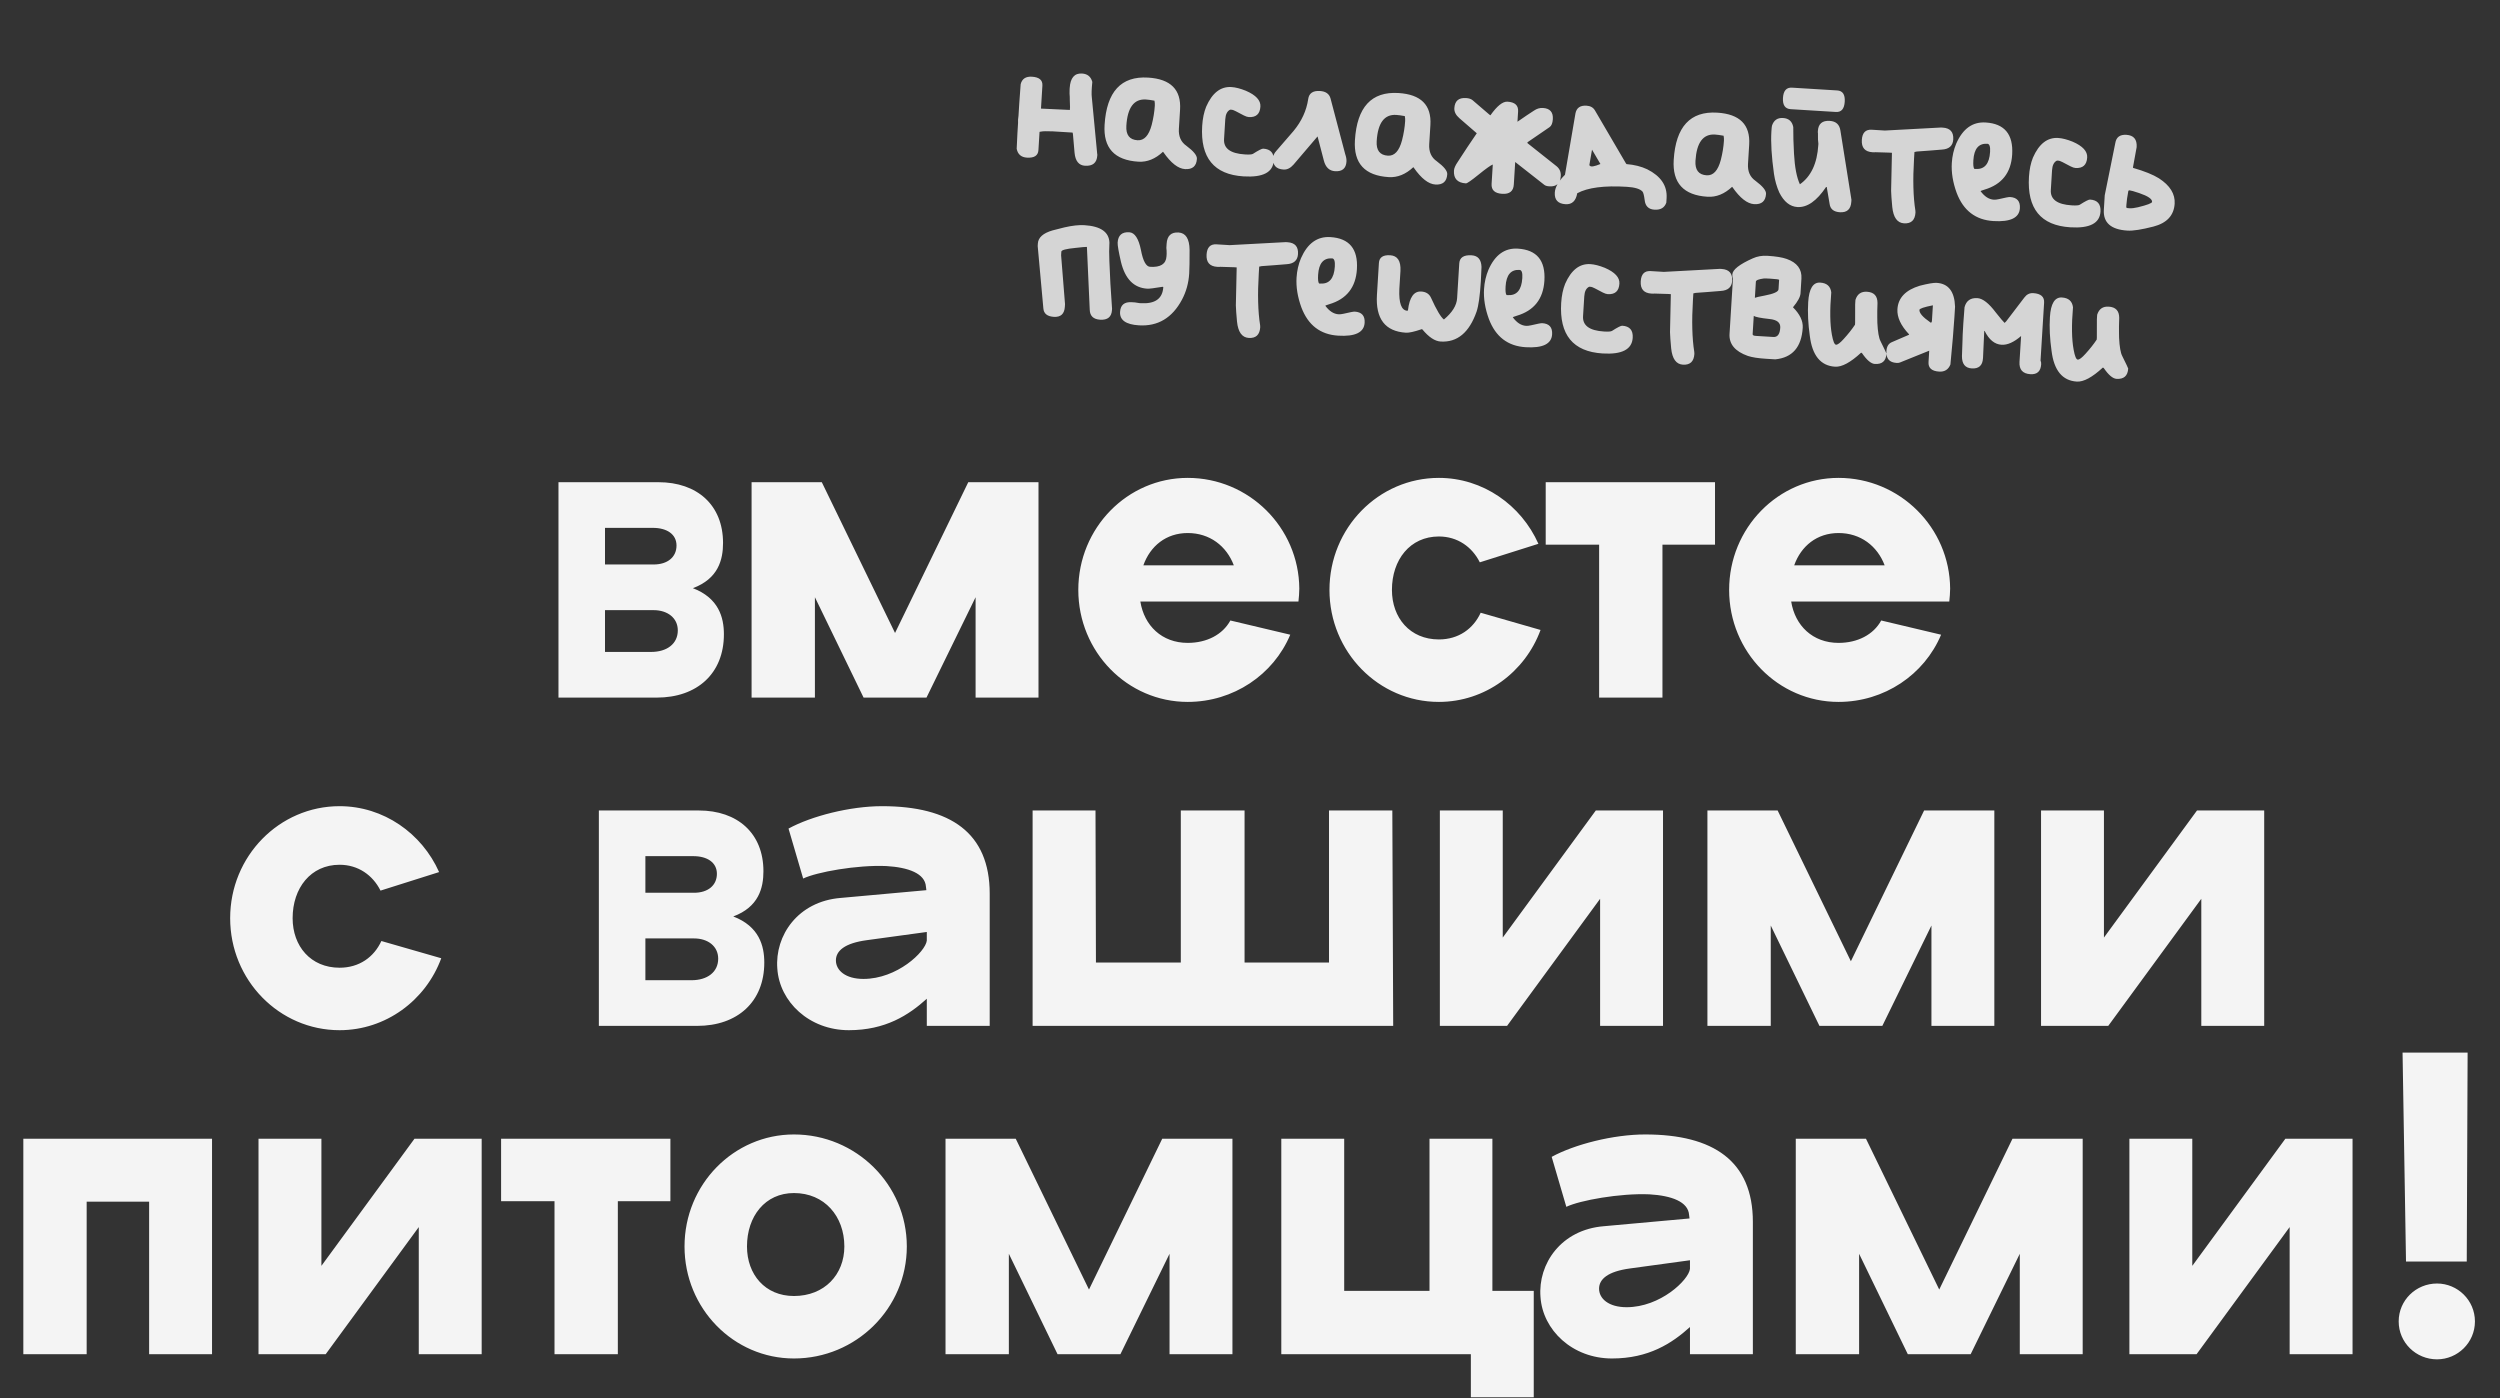
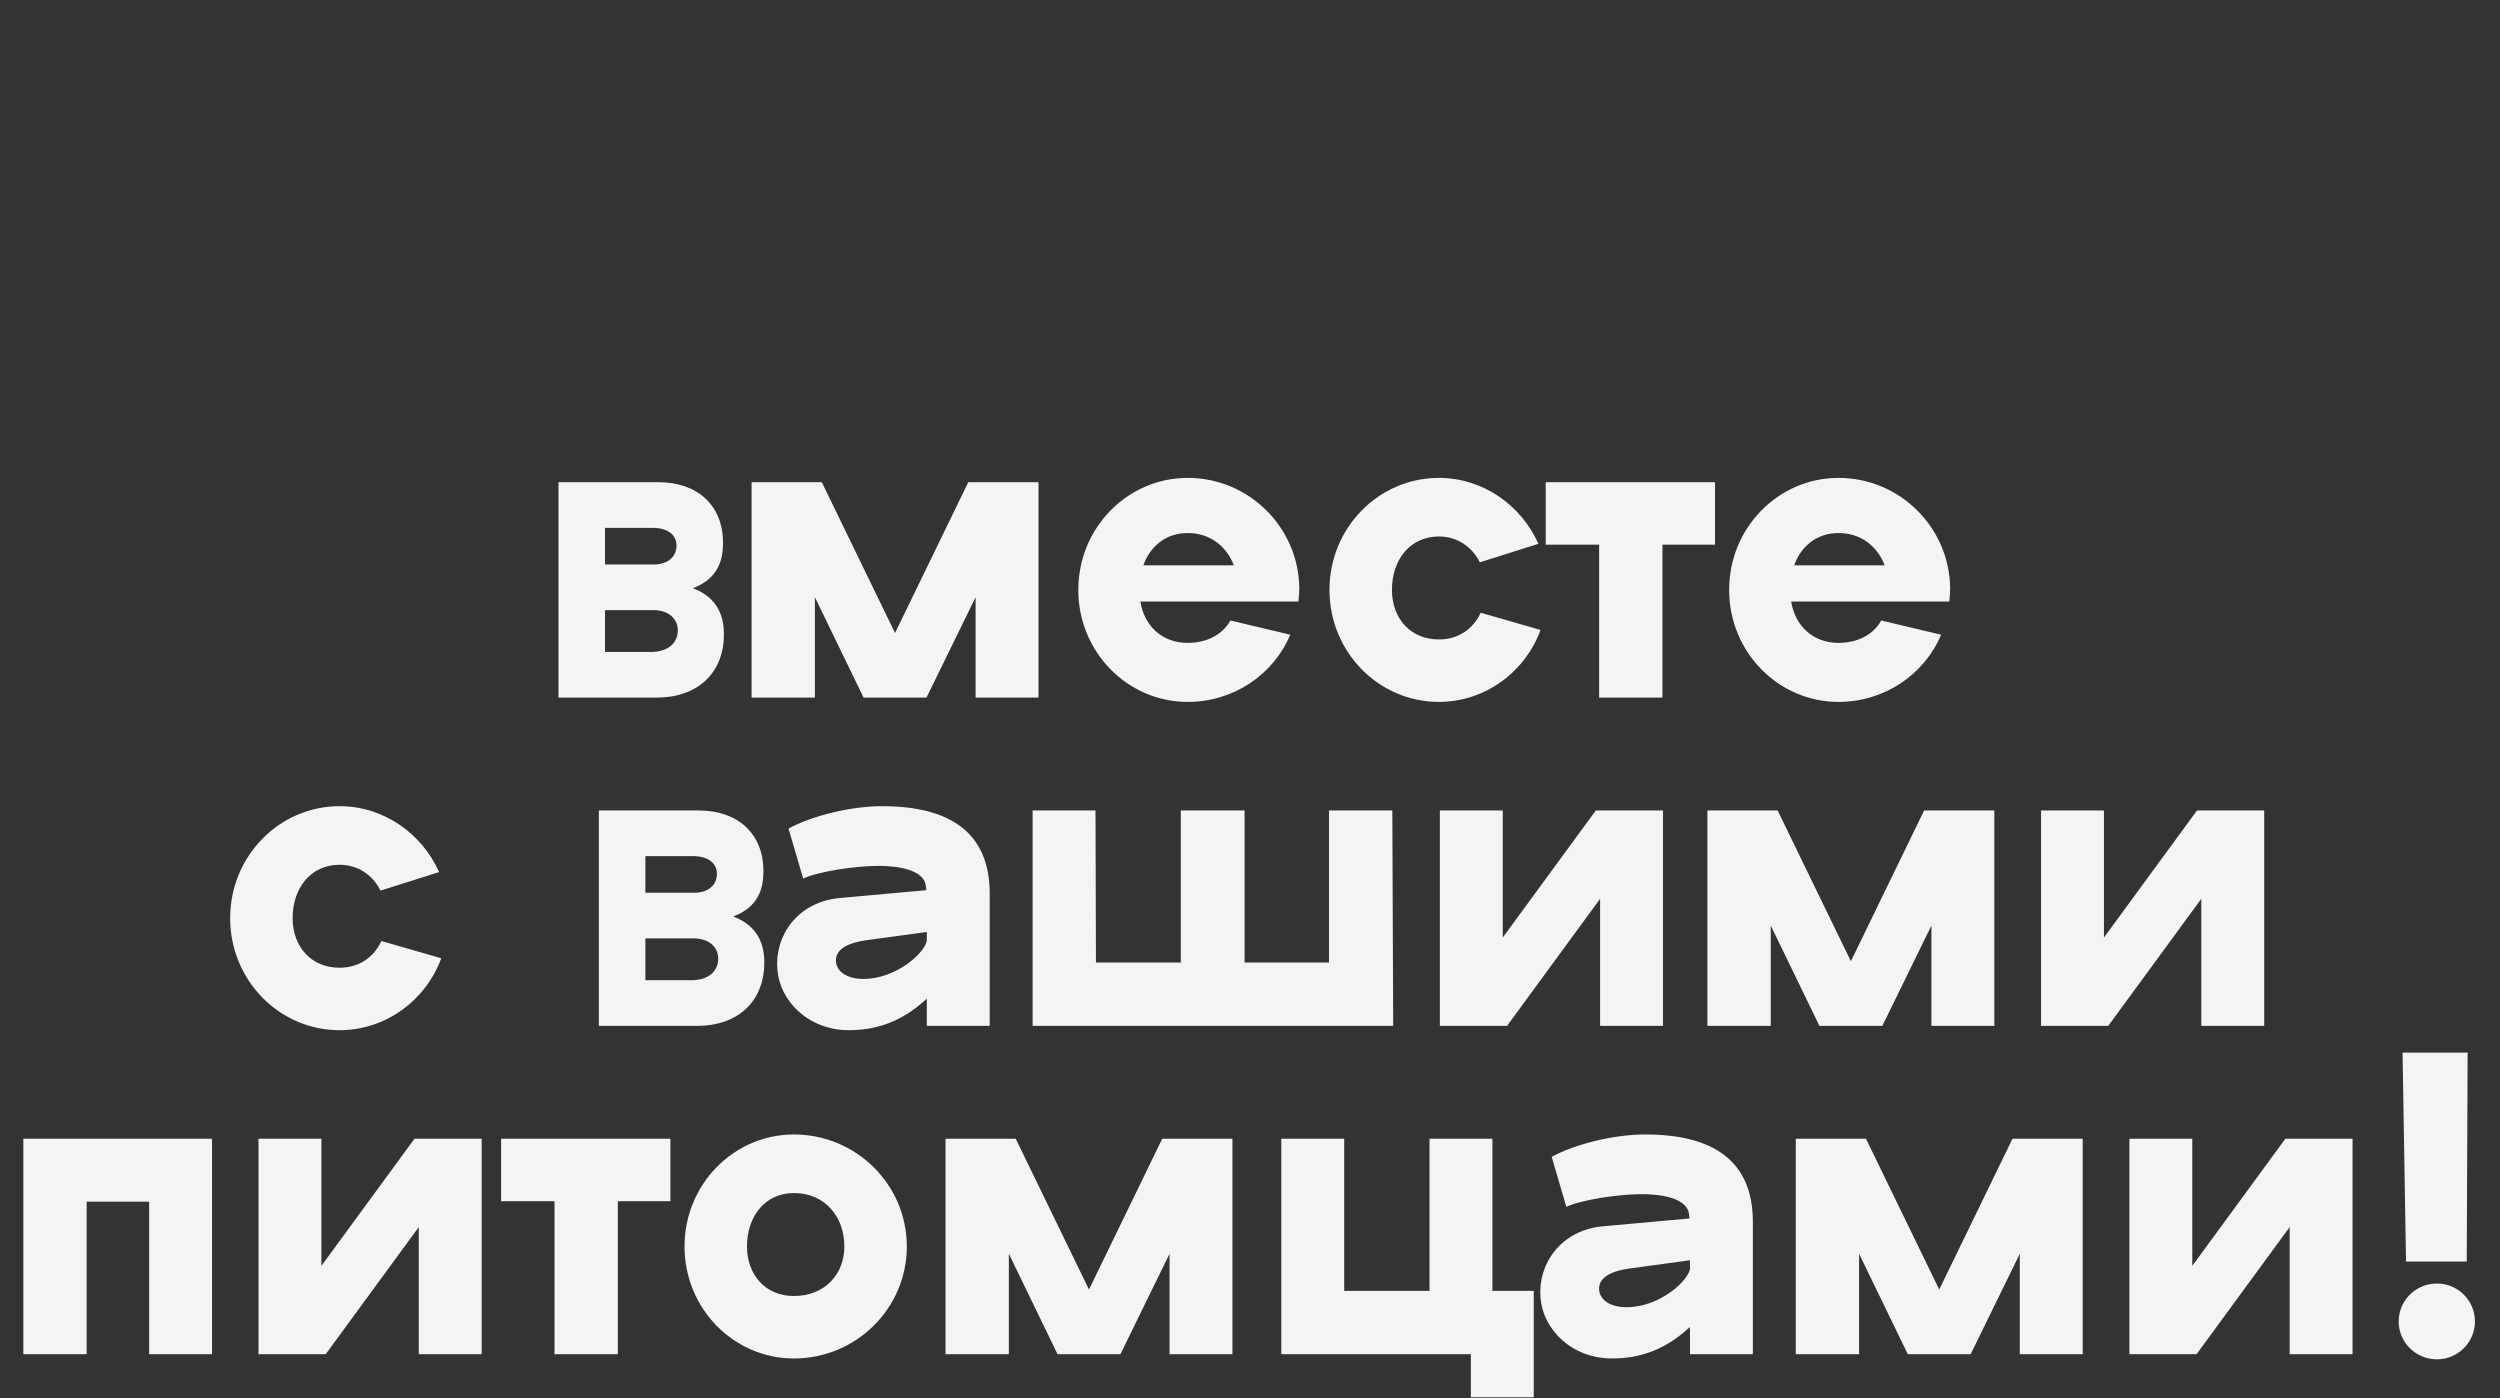
<svg xmlns="http://www.w3.org/2000/svg" width="792" height="443" viewBox="0 0 792 443" fill="none">
  <rect x="0" y="0" width="792" height="443" fill="#333333" stroke="none" />
  <path d="M176.924 221V152.761H208.587C220.87 152.761 229.059 159.994 229.059 172.004C229.059 177.327 227.558 183.332 219.506 186.334C227.694 189.473 229.332 195.615 229.332 200.938C229.332 213.357 220.87 221 208.041 221H176.924ZM207.086 193.295H191.664V206.533H206.267C211.317 206.533 214.729 203.94 214.729 199.709C214.729 195.751 211.453 193.295 207.086 193.295ZM206.813 167.227H191.664V178.828H207.086C211.453 178.828 214.319 176.508 214.319 172.823C214.319 169.275 211.317 167.227 206.813 167.227ZM238.1 221V152.761H260.346L283.547 200.528L306.748 152.761H328.994V221H309.068V189.2L293.51 221H273.584L258.162 189.2V221H238.1ZM341.607 186.88C341.607 167.227 357.165 151.396 376.272 151.396C395.652 151.396 411.484 167.091 411.62 186.471C411.62 187.836 411.484 189.2 411.347 190.565H361.26C362.488 198.208 368.084 203.667 376.272 203.667C382.278 203.667 387.327 201.074 389.784 196.57L408.754 201.074C403.432 213.767 390.739 222.365 376.272 222.365C357.165 222.365 341.607 206.533 341.607 186.88ZM376.272 168.865C369.449 168.865 364.399 172.96 362.215 179.101H390.876C388.556 172.96 383.233 168.865 376.272 168.865ZM421.175 186.88C421.175 167.227 436.734 151.396 455.841 151.396C469.761 151.396 481.908 159.994 487.367 172.277L468.806 178.146C466.349 173.233 461.709 169.957 455.841 169.957C446.696 169.957 440.964 177.327 440.964 186.88C440.964 195.751 446.696 202.575 455.841 202.575C462.119 202.575 466.759 199.163 469.079 194.114L488.049 199.573C483.136 212.948 470.444 222.365 455.841 222.365C436.734 222.365 421.175 206.533 421.175 186.88ZM506.603 172.55H489.68V152.761H543.316V172.55H526.665V221H506.603V172.55ZM547.791 186.88C547.791 167.227 563.349 151.396 582.456 151.396C601.836 151.396 617.668 167.091 617.804 186.471C617.804 187.836 617.668 189.2 617.531 190.565H567.444C568.672 198.208 574.268 203.667 582.456 203.667C588.461 203.667 593.511 201.074 595.968 196.57L614.938 201.074C609.616 213.767 596.923 222.365 582.456 222.365C563.349 222.365 547.791 206.533 547.791 186.88ZM582.456 168.865C575.632 168.865 570.583 172.96 568.399 179.101H597.06C594.739 172.96 589.417 168.865 582.456 168.865ZM72.915 290.88C72.915 271.227 88.473 255.396 107.58 255.396C121.501 255.396 133.648 263.994 139.107 276.277L120.546 282.146C118.089 277.233 113.449 273.957 107.58 273.957C98.436 273.957 92.704 281.327 92.704 290.88C92.704 299.751 98.436 306.575 107.58 306.575C113.858 306.575 118.499 303.163 120.819 298.114L139.789 303.573C134.876 316.948 122.183 326.365 107.58 326.365C88.473 326.365 72.915 310.533 72.915 290.88ZM189.719 325V256.761H221.382C233.665 256.761 241.854 263.994 241.854 276.004C241.854 281.327 240.353 287.332 232.3 290.334C240.489 293.473 242.127 299.615 242.127 304.938C242.127 317.357 233.665 325 220.836 325H189.719ZM219.881 297.295H204.459V310.533H219.062C224.112 310.533 227.524 307.94 227.524 303.709C227.524 299.751 224.248 297.295 219.881 297.295ZM219.608 271.227H204.459V282.828H219.881C224.248 282.828 227.114 280.508 227.114 276.823C227.114 273.275 224.112 271.227 219.608 271.227ZM246.254 306.848C245.435 296.34 252.805 285.558 266.317 284.466L293.476 282.009L293.339 280.917C293.066 276.687 287.744 274.776 280.783 274.366C271.503 273.957 258.674 276.277 254.443 278.324L249.803 262.493C257.036 258.535 269.319 255.396 279.419 255.396C301.119 255.396 313.538 263.858 313.538 283.101V325H293.612V316.402C287.88 321.588 280.51 326.365 268.91 326.365C256.354 326.365 246.937 317.357 246.254 306.848ZM264.815 304.255C264.815 307.394 267.818 310.124 273.55 310.124C284.195 310.124 293.203 301.526 293.612 297.977V295.248L274.642 297.841C267.545 298.796 264.815 301.253 264.815 304.255ZM327.131 325V256.761H347.056L347.193 304.938H374.079V256.761H394.278V304.938H421.028V256.761H441.09L441.363 325H327.131ZM456.145 325V256.761H476.071V297.022L505.551 256.761H526.841V325H506.915V284.739L477.436 325H456.145ZM540.911 325V256.761H563.157L586.359 304.528L609.56 256.761H631.806V325H611.88V293.2L596.322 325H576.396L560.974 293.2V325H540.911ZM646.602 325V256.761H666.528V297.022L696.008 256.761H717.298V325H697.372V284.739L667.893 325H646.602ZM7.392 429V360.761H67.17V429H47.244V380.687H27.455V429H7.392ZM81.896 429V360.761H101.822V401.022L131.301 360.761H152.592V429H132.666V388.739L103.186 429H81.896ZM175.669 380.55H158.746V360.761H212.382V380.55H195.732V429H175.669V380.55ZM216.857 394.88C216.857 375.227 232.415 359.396 251.522 359.396C271.175 359.396 287.28 375.227 287.28 394.88C287.28 414.533 271.175 430.365 251.522 430.365C232.415 430.365 216.857 414.533 216.857 394.88ZM236.646 394.88C236.646 403.751 242.378 410.575 251.522 410.575C261.212 410.575 267.49 403.751 267.49 394.88C267.49 385.327 261.212 377.957 251.522 377.957C242.378 377.957 236.646 385.327 236.646 394.88ZM299.542 429V360.761H321.788L344.989 408.528L368.19 360.761H390.436V429H370.51V397.2L354.952 429H335.026L319.604 397.2V429H299.542ZM405.915 429V360.761H425.841V408.938H452.864V360.761H472.789V408.938H485.891V442.648H465.966V429H405.915ZM488.024 410.848C487.205 400.34 494.575 389.558 508.086 388.466L535.245 386.009L535.109 384.917C534.836 380.687 529.513 378.776 522.553 378.366C513.272 377.957 500.443 380.277 496.213 382.324L491.572 366.493C498.806 362.535 511.089 359.396 521.188 359.396C542.888 359.396 555.308 367.858 555.308 387.101V429H535.382V420.402C529.65 425.588 522.28 430.365 510.679 430.365C498.123 430.365 488.706 421.357 488.024 410.848ZM506.585 408.255C506.585 411.394 509.587 414.124 515.32 414.124C525.965 414.124 534.972 405.526 535.382 401.977V399.248L516.411 401.841C509.315 402.796 506.585 405.253 506.585 408.255ZM568.9 429V360.761H591.146L614.348 408.528L637.549 360.761H659.795V429H639.869V397.2L624.311 429H604.385L588.963 397.2V429H568.9ZM674.591 429V360.761H694.517V401.022L723.996 360.761H745.287V429H725.361V388.739L695.882 429H674.591ZM761.131 333.465H781.74L781.467 399.657H762.223L761.131 333.465ZM759.903 418.628C759.903 411.94 765.362 406.618 772.05 406.618C778.601 406.618 784.06 411.94 784.06 418.628C784.06 425.315 778.601 430.638 772.05 430.638C765.362 430.638 759.903 425.315 759.903 418.628Z" fill="#F4F4F4" />
-   <path opacity="0.79" d="M338.876 27.912C339.075 24.684 340.379 23.144 342.788 23.293C344.516 23.399 345.602 24.288 346.047 25.958C345.816 28.225 345.762 29.842 345.885 30.808L347.589 48.709C347.631 48.758 347.643 48.941 347.623 49.259C347.481 51.578 346.182 52.661 343.727 52.51C341.772 52.39 340.67 51.021 340.42 48.405C340.248 46.752 340.075 44.756 339.899 42.418L339.788 42L337.333 41.849L333.514 41.614C331.602 41.542 330.415 41.56 329.952 41.668L329.33 41.767L328.973 47.563C328.866 49.29 327.654 50.083 325.335 49.94C323.517 49.828 322.434 48.894 322.085 47.139C322.192 45.411 322.268 43.796 322.315 42.293C322.411 40.747 322.479 39.633 322.521 38.952L322.516 37.925L322.66 36.701C322.71 35.883 322.791 34.565 322.903 32.746C323.064 30.885 323.211 28.863 323.345 26.681C323.77 24.974 324.96 24.18 326.915 24.3C329.233 24.443 330.339 25.378 330.233 27.106L329.783 34.402C331.511 34.508 334.559 34.651 338.929 34.828L338.954 34.419L338.984 33.942C338.978 33.303 338.954 32.571 338.914 31.747C338.919 30.926 338.892 30.24 338.835 29.689C338.823 29.141 338.828 28.685 338.851 28.321L338.876 27.912ZM349.933 39.545C350.58 29.043 355.176 24.056 363.723 24.582C370.86 25.022 374.234 28.401 373.845 34.72L373.471 40.789C373.323 43.199 374.124 45.005 375.876 46.208C378.144 47.899 379.247 49.268 379.182 50.313C379.039 52.632 377.786 53.718 375.422 53.573C373.24 53.438 370.954 51.655 368.564 48.222L368.436 48.077C366.015 50.346 363.418 51.396 360.645 51.225C353.053 50.757 349.482 46.864 349.933 39.545ZM356.829 39.833C356.649 42.742 357.833 44.275 360.378 44.432C362.47 44.561 363.961 42.941 364.853 39.574C365.394 37.462 365.724 35.429 365.845 33.474C365.878 32.929 365.842 32.402 365.737 31.893C364.609 31.687 363.704 31.563 363.022 31.521C359.249 31.288 357.184 34.059 356.829 39.833ZM380.852 39.875C380.995 37.556 381.416 35.529 382.116 33.792C384.027 29.438 386.688 27.366 390.097 27.576C391.415 27.657 392.943 28.048 394.68 28.748C397.88 30.131 399.42 31.801 399.299 33.755C399.154 36.119 397.922 37.23 395.603 37.087C395.194 37.062 394.68 36.893 394.06 36.581C391.897 35.399 390.656 34.797 390.338 34.778L389.724 34.74C388.784 35.184 388.265 36.202 388.167 37.793L387.781 44.066C387.599 47.021 389.804 48.64 394.395 48.923C395.759 49.007 396.607 48.945 396.939 48.737C398.697 47.614 399.78 47.064 400.189 47.09C402.553 47.235 403.661 48.513 403.513 50.922C403.286 54.604 400.104 56.257 393.967 55.879C384.602 55.302 380.23 49.967 380.852 39.875ZM403.295 50.019C403.342 49.246 403.684 48.514 404.32 47.823C407.609 44.056 409.427 41.954 409.773 41.519C412.336 38.437 413.89 35.065 414.435 31.402C414.686 29.547 415.925 28.688 418.153 28.825C419.971 28.937 421.087 29.713 421.501 31.153L426.162 48.826C426.472 49.712 426.606 50.496 426.564 51.178C426.43 53.36 425.226 54.381 422.953 54.241C421.135 54.129 419.949 53.007 419.396 50.874L417.403 43.221L409.804 52.131C408.822 53.257 407.763 53.785 406.626 53.715C404.262 53.569 403.152 52.337 403.295 50.019ZM429.239 44.43C429.886 33.928 434.483 28.941 443.029 29.467C450.166 29.907 453.54 33.286 453.151 39.605L452.777 45.674C452.629 48.084 453.43 49.89 455.182 51.093C457.45 52.784 458.553 54.153 458.488 55.198C458.345 57.517 457.092 58.603 454.728 58.457C452.546 58.323 450.26 56.539 447.87 53.107L447.742 52.962C445.321 55.231 442.724 56.281 439.951 56.11C432.359 55.642 428.788 51.749 429.239 44.43ZM436.135 44.717C435.955 47.627 437.139 49.16 439.685 49.317C441.776 49.446 443.267 47.826 444.159 44.459C444.7 42.347 445.031 40.314 445.151 38.359C445.185 37.814 445.149 37.287 445.043 36.778C443.915 36.572 443.01 36.448 442.328 36.406C438.555 36.173 436.49 38.944 436.135 44.717ZM460.737 34.254C460.877 31.981 462.106 30.916 464.424 31.059C465.333 31.115 466.027 31.34 466.505 31.735L471.836 36.307L472.164 36.532C474.264 33.559 476.064 32.118 477.564 32.21C479.928 32.356 481.051 33.383 480.934 35.293L480.732 38.566C483.021 36.973 484.758 35.802 485.945 35.054C486.851 34.425 487.804 34.142 488.804 34.203C491.032 34.34 492.077 35.523 491.94 37.75C491.861 39.023 491.512 39.869 490.893 40.287L484.104 44.934C483.965 44.971 483.893 45.035 483.887 45.126C483.876 45.308 483.937 45.426 484.071 45.48L493.142 52.678C494.097 53.467 494.536 54.498 494.457 55.771C494.315 58.089 493.107 59.178 490.834 59.038C490.152 58.996 489.636 58.851 489.286 58.601L480.015 51.322L479.574 58.482C479.445 60.573 478.221 61.547 475.903 61.404C473.539 61.259 472.417 60.209 472.537 58.254L472.915 52.117C472.262 52.35 470.759 53.421 468.405 55.33C466.1 57.196 464.765 58.117 464.402 58.095C461.72 57.93 460.457 56.574 460.614 54.028C460.659 53.301 461.057 52.39 461.809 51.296C462.566 50.11 463.599 48.531 464.907 46.558C466.26 44.588 467.164 43.252 467.618 42.55L467.844 42.221L462.32 37.432C461.194 36.45 460.666 35.391 460.737 34.254ZM495.782 55.373L499.102 35.933C499.438 34.174 500.607 33.356 502.607 33.479C503.834 33.555 504.717 34.042 505.255 34.943L515.102 51.772L515.294 51.989C517.746 52.186 519.925 52.73 521.833 53.624C526.17 55.807 528.219 58.854 527.978 62.764L527.889 64.196C527.334 65.804 526.079 66.549 524.124 66.428C522.26 66.313 521.228 65.291 521.027 63.362C520.841 61.936 520.622 61.056 520.369 60.721C519.601 59.852 517.944 59.339 515.398 59.183C508.215 58.74 502.971 59.421 499.666 61.225C499.242 63.663 498.007 64.819 495.961 64.693C493.552 64.545 492.419 63.312 492.561 60.993C492.668 59.266 493.741 57.392 495.782 55.373ZM504.35 47.413L503.498 52.358L503.694 52.507C503.987 52.935 505.093 52.752 507.013 51.958L504.35 47.413ZM530.23 50.65C530.877 40.149 535.473 35.161 544.02 35.688C551.157 36.127 554.531 39.507 554.142 45.825L553.768 51.895C553.62 54.304 554.421 56.11 556.172 57.313C558.441 59.005 559.543 60.373 559.479 61.419C559.336 63.737 558.083 64.823 555.719 64.678C553.537 64.543 551.251 62.76 548.861 59.327L548.733 59.182C546.312 61.452 543.714 62.501 540.941 62.33C533.349 61.863 529.779 57.969 530.23 50.65ZM537.125 50.938C536.946 53.847 538.129 55.38 540.675 55.537C542.766 55.666 544.258 54.047 545.15 50.679C545.691 48.568 546.021 46.535 546.142 44.58C546.175 44.034 546.139 43.507 546.034 42.999C544.906 42.792 544.001 42.668 543.319 42.626C539.545 42.394 537.481 45.164 537.125 50.938ZM567.292 34.588C565.519 34.479 564.703 33.288 564.843 31.015C564.983 28.742 565.939 27.66 567.712 27.769L582.032 28.651C583.76 28.758 584.553 29.947 584.413 32.221C584.273 34.493 583.34 35.577 581.612 35.47L567.292 34.588ZM561.356 39.836C561.92 38.091 563.088 37.273 564.861 37.382C566.68 37.494 567.761 38.45 568.107 40.251C568.089 42.76 568.167 45.571 568.34 48.685C568.577 52.989 569.199 56.222 570.207 58.383C573.736 55.908 575.68 51.761 576.039 45.942L576.064 45.533C576.035 45.258 575.994 44.821 575.939 44.225C575.933 43.586 575.929 42.901 575.929 42.171C575.886 42.122 575.877 41.894 575.903 41.485C576.043 39.212 577.295 38.148 579.659 38.293C581.613 38.414 582.738 39.419 583.032 41.308L586.538 63.291L586.5 63.904C586.355 66.268 585.145 67.38 582.872 67.24C580.918 67.12 579.831 66.231 579.614 64.575L578.71 59.249L578.505 59.236C575.54 63.663 572.512 65.781 569.421 65.59C567.057 65.445 565.144 63.912 563.681 60.993C562.878 59.209 562.315 57.235 561.992 55.071C561.231 49.639 560.96 45.15 561.179 41.604C561.229 40.786 561.288 40.197 561.356 39.836ZM592.97 41.098L597.13 41.355L614.917 40.397L615.463 40.43C617.827 40.576 618.936 41.831 618.79 44.195C618.667 46.195 617.461 47.261 615.171 47.394C614.347 47.435 613.063 47.538 611.319 47.705C609.577 47.825 608.225 47.925 607.262 48.002L606.499 48.161L606.369 50.275C605.96 56.912 606.101 62.397 606.793 66.729C606.83 66.868 606.84 67.074 606.823 67.347C606.675 69.756 605.464 70.891 603.191 70.751C601.054 70.619 599.814 68.9 599.47 65.593C599.249 63.252 599.127 61.533 599.103 60.437L599.365 48.406L598.956 48.38L598.479 48.351C595.836 48.28 594.379 48.236 594.106 48.219C594.012 48.258 593.715 48.263 593.215 48.232C590.806 48.084 589.677 46.782 589.828 44.327C589.968 42.054 591.016 40.978 592.97 41.098ZM618.333 51.627C618.467 49.445 618.935 47.398 619.738 45.485C621.808 40.776 624.911 38.548 629.048 38.803C635.049 39.172 637.852 42.562 637.457 48.972C637.101 54.746 634.181 58.445 628.696 60.069C627.858 60.337 627.438 60.493 627.435 60.539C628.698 62.26 630.103 63.167 631.648 63.263C632.057 63.288 632.586 63.229 633.233 63.087C635.225 62.616 636.402 62.392 636.766 62.414C638.993 62.551 640.038 63.734 639.901 65.961C639.714 69.007 636.915 70.364 631.505 70.03C625.868 69.683 621.99 66.706 619.871 61.1C618.661 57.785 618.148 54.628 618.333 51.627ZM625.163 50.748C625.071 52.248 625.174 53.167 625.473 53.505L625.882 53.53C628.7 53.703 630.226 51.904 630.458 48.13C630.562 46.448 630.273 45.586 629.591 45.544C626.863 45.376 625.387 47.111 625.163 50.748ZM642.773 56.008C642.916 53.689 643.337 51.662 644.038 49.925C645.949 45.571 648.609 43.499 652.019 43.709C653.337 43.79 654.864 44.181 656.601 44.881C659.801 46.264 661.341 47.934 661.221 49.888C661.075 52.252 659.843 53.363 657.525 53.22C657.116 53.195 656.601 53.026 655.981 52.714C653.818 51.532 652.578 50.93 652.259 50.911L651.646 50.873C650.706 51.317 650.187 52.335 650.089 53.926L649.702 60.199C649.52 63.154 651.725 64.773 656.317 65.056C657.68 65.14 658.528 65.078 658.861 64.87C660.618 63.746 661.702 63.197 662.111 63.222C664.475 63.368 665.582 64.645 665.434 67.055C665.207 70.737 662.025 72.389 655.888 72.011C646.523 71.435 642.152 66.1 642.773 56.008ZM666.499 66.436L666.78 61.867L670.128 45.303C670.425 43.451 671.596 42.587 673.641 42.713C675.96 42.856 677.044 44.155 676.892 46.61C676.881 46.792 676.502 48.867 675.756 52.837L675.747 52.974L675.735 53.178C679.367 54.223 682.105 55.327 683.95 56.49C687.461 58.76 689.121 61.441 688.931 64.532C688.701 68.26 686.453 70.677 682.187 71.783C678.477 72.741 675.736 73.165 673.963 73.056C668.735 72.734 666.247 70.528 666.499 66.436ZM674.258 60.48C673.919 62.284 673.716 63.732 673.649 64.823L673.594 65.709L673.79 65.858C673.833 65.907 674.104 65.946 674.604 65.977C675.332 66.022 676.228 65.917 677.293 65.663C680.259 64.933 681.754 64.364 681.779 63.955C681.835 63.045 680.478 62.118 677.707 61.171C676.053 60.613 675.021 60.321 674.612 60.296C674.476 60.288 674.358 60.349 674.258 60.48ZM328.794 77.137C328.911 75.227 330.48 73.841 333.499 72.977C334.613 72.681 335.841 72.368 337.185 72.04C339.684 71.464 341.798 71.23 343.526 71.336C348.708 71.655 351.355 73.507 351.466 76.89C351.359 78.618 351.354 80.557 351.45 82.707C351.593 87.051 351.876 92.088 352.299 97.819L352.273 98.228C352.139 100.41 350.89 101.428 348.526 101.283C346.389 101.151 345.29 100.102 345.229 98.136L344.333 78.231L344.197 78.222C343.878 78.203 342.685 78.312 340.617 78.549C337.725 78.828 336.264 79.217 336.233 79.717L336.161 80.876L337.398 96.353L337.348 97.172C337.208 99.445 336.047 100.514 333.865 100.38C331.774 100.251 330.665 99.361 330.538 97.71L328.743 77.955L328.794 77.137ZM369.583 77.253C369.739 74.707 371 73.507 373.364 73.653C375.637 73.793 376.802 75.622 376.859 79.139C376.871 82.653 376.83 85.161 376.738 86.661C376.553 89.661 375.79 92.421 374.448 94.939C371.354 100.726 366.806 103.435 360.805 103.066C356.669 102.811 354.68 101.388 354.84 98.797C354.974 96.615 356.2 95.595 358.519 95.738L359.542 95.801C360.354 95.942 360.829 96.017 360.965 96.025L361.374 96.05C365.921 96.33 368.307 94.629 368.534 90.947C368.491 90.899 368.402 90.87 368.265 90.862C365.683 91.296 364.074 91.494 363.437 91.454C359.209 91.194 356.44 88.377 355.128 83.002C354.372 79.716 354.019 77.664 354.07 76.845C354.212 74.527 355.443 73.439 357.762 73.582C359.489 73.688 360.72 75.567 361.453 79.217C362.107 82.679 363.07 84.45 364.343 84.528C367.662 84.733 369.395 83.63 369.544 81.221L369.594 80.403C369.599 79.582 369.569 78.964 369.503 78.549L369.583 77.253ZM385.385 77.405L389.545 77.661L407.332 76.704L407.878 76.737C410.242 76.883 411.351 78.138 411.205 80.501C411.082 82.502 409.876 83.568 407.586 83.701C406.762 83.742 405.478 83.845 403.733 84.011C401.992 84.132 400.64 84.231 399.677 84.309L398.914 84.467L398.784 86.581C398.375 93.219 398.516 98.703 399.208 103.035C399.245 103.174 399.255 103.38 399.238 103.653C399.09 106.063 397.879 107.197 395.606 107.057C393.469 106.926 392.229 105.207 391.885 101.9C391.664 99.559 391.542 97.84 391.518 96.743L391.78 84.713L391.371 84.687L390.893 84.658C388.251 84.586 386.794 84.542 386.521 84.525C386.427 84.565 386.13 84.57 385.63 84.539C383.221 84.391 382.092 83.089 382.243 80.634C382.383 78.361 383.43 77.285 385.385 77.405ZM410.747 87.934C410.882 85.752 411.35 83.705 412.153 81.792C414.222 77.082 417.326 74.855 421.463 75.11C427.463 75.479 430.266 78.869 429.872 85.279C429.516 91.052 426.596 94.751 421.111 96.376C420.273 96.644 419.853 96.8 419.85 96.846C421.113 98.566 422.517 99.474 424.063 99.569C424.472 99.595 425 99.536 425.648 99.393C427.639 98.923 428.817 98.699 429.18 98.721C431.408 98.858 432.453 100.041 432.316 102.268C432.128 105.314 429.33 106.67 423.92 106.337C418.283 105.99 414.405 103.013 412.286 97.407C411.075 94.092 410.563 90.935 410.747 87.934ZM417.578 87.054C417.486 88.555 417.589 89.474 417.887 89.811L418.297 89.837C421.115 90.01 422.641 88.21 422.873 84.437C422.977 82.755 422.688 81.893 422.006 81.851C419.278 81.683 417.802 83.418 417.578 87.054ZM457.434 101.214C460.079 99.004 461.472 96.763 461.612 94.49L462.293 83.443C462.408 81.579 463.715 80.724 466.216 80.878C468.216 81.001 469.258 82.229 469.343 84.561C469.327 85.564 469.256 87.089 469.129 89.135C468.849 93.681 468.402 96.87 467.787 98.703C465.461 105.359 461.661 108.525 456.387 108.2C454.569 108.088 452.64 106.806 450.601 104.353C450.558 104.304 450.514 104.279 450.468 104.276C450.377 104.271 450.308 104.289 450.26 104.332C447.976 105.104 446.357 105.46 445.402 105.401C438.81 104.995 435.748 100.997 436.216 93.405L436.838 83.312C436.947 81.539 438.138 80.723 440.411 80.863C442.729 81.006 443.815 82.647 443.667 85.787L443.31 91.583C443.127 96.043 443.967 98.331 445.831 98.446C445.922 98.452 445.994 98.388 446.048 98.254C446.527 94.177 447.926 92.209 450.245 92.352C451.745 92.445 452.777 93.101 453.34 94.322C455.108 98.219 456.473 100.516 457.434 101.214ZM470.142 91.593C470.276 89.41 470.745 87.363 471.547 85.45C473.617 80.741 476.72 78.513 480.857 78.768C486.858 79.138 489.661 82.527 489.266 88.937C488.91 94.711 485.99 98.41 480.505 100.034C479.667 100.302 479.247 100.459 479.244 100.504C480.507 102.225 481.912 103.133 483.457 103.228C483.866 103.253 484.395 103.194 485.042 103.052C487.034 102.581 488.211 102.357 488.575 102.379C490.802 102.517 491.848 103.699 491.71 105.927C491.523 108.972 488.724 110.329 483.314 109.996C477.677 109.648 473.799 106.671 471.68 101.065C470.47 97.75 469.957 94.593 470.142 91.593ZM476.972 90.713C476.88 92.213 476.983 93.132 477.282 93.47L477.691 93.495C480.509 93.669 482.035 91.869 482.267 88.096C482.371 86.413 482.082 85.552 481.4 85.51C478.672 85.341 477.196 87.076 476.972 90.713ZM494.582 95.973C494.725 93.654 495.147 91.627 495.847 89.89C497.758 85.536 500.418 83.464 503.828 83.674C505.146 83.755 506.673 84.146 508.41 84.846C511.61 86.23 513.15 87.899 513.03 89.853C512.884 92.217 511.652 93.328 509.334 93.185C508.925 93.16 508.41 92.991 507.791 92.68C505.627 91.497 504.387 90.895 504.068 90.876L503.455 90.838C502.515 91.282 501.996 92.3 501.898 93.891L501.511 100.164C501.329 103.119 503.534 104.738 508.126 105.021C509.489 105.105 510.337 105.043 510.67 104.835C512.427 103.712 513.511 103.162 513.92 103.188C516.284 103.333 517.392 104.611 517.243 107.02C517.016 110.702 513.834 112.355 507.697 111.977C498.332 111.4 493.961 106.065 494.582 95.973ZM522.926 85.877L527.086 86.133L544.873 85.175L545.419 85.209C547.783 85.355 548.892 86.609 548.746 88.973C548.623 90.974 547.417 92.04 545.127 92.173C544.303 92.213 543.019 92.317 541.275 92.483C539.533 92.604 538.181 92.703 537.218 92.781L536.455 92.939L536.325 95.053C535.916 101.69 536.057 107.175 536.749 111.507C536.786 111.646 536.796 111.852 536.779 112.125C536.631 114.534 535.42 115.669 533.147 115.529C531.01 115.398 529.77 113.678 529.426 110.372C529.205 108.031 529.083 106.312 529.059 105.215L529.321 93.184L528.912 93.159L528.435 93.13C525.792 93.058 524.335 93.014 524.062 92.997C523.968 93.037 523.671 93.042 523.171 93.011C520.762 92.862 519.633 91.561 519.784 89.106C519.924 86.833 520.971 85.757 522.926 85.877ZM548.804 86.923C548.897 85.423 551.054 83.731 555.277 81.846C556.686 81.203 558.231 80.933 559.913 81.036C562.596 81.202 564.629 81.532 566.013 82.028C569.318 83.19 570.878 85.271 570.693 88.272L570.408 92.909C570.338 94.045 569.539 95.525 568.013 97.347C570.205 99.536 571.235 101.698 571.104 103.835C570.726 109.972 567.828 113.307 562.41 113.841L559.478 113.66C556.978 113.506 555.057 113.205 553.716 112.758C549.652 111.321 547.719 108.988 547.918 105.761L548.993 88.304C548.833 87.929 548.771 87.469 548.804 86.923ZM556.26 89.231L555.945 94.345C556.32 94.186 557.338 93.952 559 93.643C561.909 93.092 563.387 92.43 563.435 91.658L563.619 88.657C563.628 88.521 562.677 88.394 560.768 88.276C559.859 88.22 559.198 88.202 558.786 88.223C557.13 88.44 556.288 88.776 556.26 89.231ZM563.987 103.807C564.085 102.216 562.955 101.302 560.596 101.066C557.741 100.753 556.073 100.422 555.592 100.073L555.235 105.869C555.216 106.187 555.547 106.368 556.229 106.41L561.82 106.754C563.139 106.835 563.861 105.853 563.987 103.807ZM572.835 95.728C573.099 91.454 574.367 89.388 576.64 89.528C578.731 89.656 579.899 90.687 580.146 92.618C579.662 98.247 579.729 102.723 580.345 106.047C580.719 108.123 581.156 109.177 581.656 109.208C582.156 109.239 582.97 108.627 584.097 107.373C585.516 105.818 586.704 104.317 587.66 102.87L587.681 102.529L587.702 102.188C587.707 98.4 587.711 96.484 587.714 96.439L587.802 95.007C588.371 93.171 589.588 92.31 591.452 92.425C593.679 92.562 594.793 93.749 594.792 95.985C594.72 97.897 594.695 99.401 594.719 100.498C594.702 100.771 594.711 101.365 594.746 102.279C594.888 105.163 595.225 107.1 595.757 108.091C597.015 110.633 597.642 111.949 597.636 112.04C597.493 114.359 596.263 115.447 593.944 115.304C592.762 115.231 591.417 114.099 589.909 111.907C589.824 111.81 589.736 111.759 589.645 111.753L589.577 111.749C586.239 114.829 583.501 116.303 581.364 116.172C576.773 115.889 574.099 112.621 573.344 106.369C572.803 102.548 572.634 99.001 572.835 95.728ZM601.105 97.948C601.326 94.357 603.692 91.878 608.203 90.513C610.799 89.852 612.574 89.551 613.529 89.609C617.257 89.839 619.201 92.355 619.362 97.156L619.152 100.565C618.936 104.066 618.516 109.037 617.891 115.478C617.244 117.081 616.057 117.83 614.33 117.723C611.966 117.577 610.841 116.573 610.956 114.709L611.179 111.095L601.913 114.836C601.677 114.959 601.309 115.005 600.809 114.974C598.536 114.834 597.473 113.582 597.618 111.218C597.708 109.763 598.291 108.818 599.367 108.382L604.782 106.046L604.79 105.91C602.177 103.148 600.948 100.494 601.105 97.948ZM608.073 98.172C608.012 99.172 609.141 100.474 611.461 102.077C611.546 102.173 611.611 102.223 611.657 102.226C611.884 102.24 612.012 102.019 612.04 101.565L612.338 96.723C609.52 97.28 608.098 97.763 608.073 98.172ZM635.062 102.298L635.573 101.782L641.307 94.264C642.053 93.26 642.994 92.793 644.131 92.863C646.54 93.012 647.688 94.018 647.573 95.882L646.443 114.225C646.605 114.555 646.672 114.947 646.644 115.401C646.507 117.629 645.37 118.677 643.234 118.545C640.779 118.394 639.627 117.091 639.778 114.636L640.282 106.453C638.017 108.413 635.952 109.335 634.088 109.22C631.906 109.086 630.125 107.63 628.744 104.853L628.608 104.844C628.532 106.072 628.405 108.87 628.228 113.24L628.211 113.513C628.071 115.786 626.887 116.854 624.659 116.717C622.568 116.588 621.53 115.292 621.545 112.828C621.605 110.368 621.668 108.615 621.732 107.569C621.706 107.248 621.79 105.519 621.983 102.383C622.117 100.201 622.244 98.52 622.362 97.341C622.9 95.275 624.26 94.309 626.442 94.443C628.124 94.547 630.062 96.058 632.255 98.977C633.694 100.799 634.63 101.907 635.062 102.298ZM649.414 100.444C649.677 96.171 650.945 94.104 653.218 94.244C655.309 94.373 656.478 95.403 656.724 97.335C656.24 102.964 656.307 107.44 656.924 110.764C657.298 112.84 657.735 113.894 658.235 113.925C658.735 113.955 659.548 113.344 660.675 112.09C662.094 110.535 663.282 109.033 664.238 107.586L664.259 107.245L664.28 106.904C664.285 103.117 664.289 101.201 664.292 101.155L664.38 99.723C664.95 97.888 666.166 97.027 668.03 97.142C670.258 97.279 671.371 98.466 671.37 100.702C671.298 102.614 671.274 104.118 671.298 105.215C671.281 105.488 671.29 106.081 671.325 106.996C671.467 109.88 671.804 111.817 672.336 112.808C673.594 115.35 674.22 116.666 674.214 116.757C674.072 119.076 672.841 120.163 670.523 120.021C669.341 119.948 667.996 118.815 666.488 116.623C666.403 116.527 666.314 116.476 666.224 116.47L666.155 116.466C662.817 119.546 660.079 121.02 657.943 120.889C653.351 120.606 650.678 117.338 649.922 111.085C649.382 107.265 649.212 103.718 649.414 100.444Z" fill="white" />
</svg>